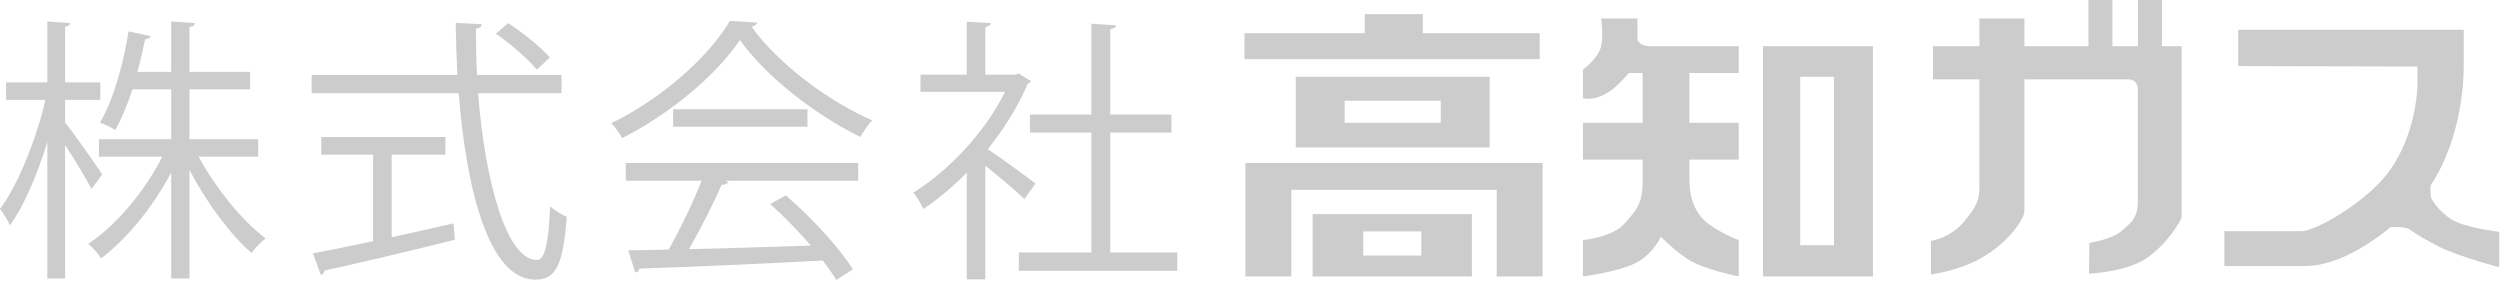
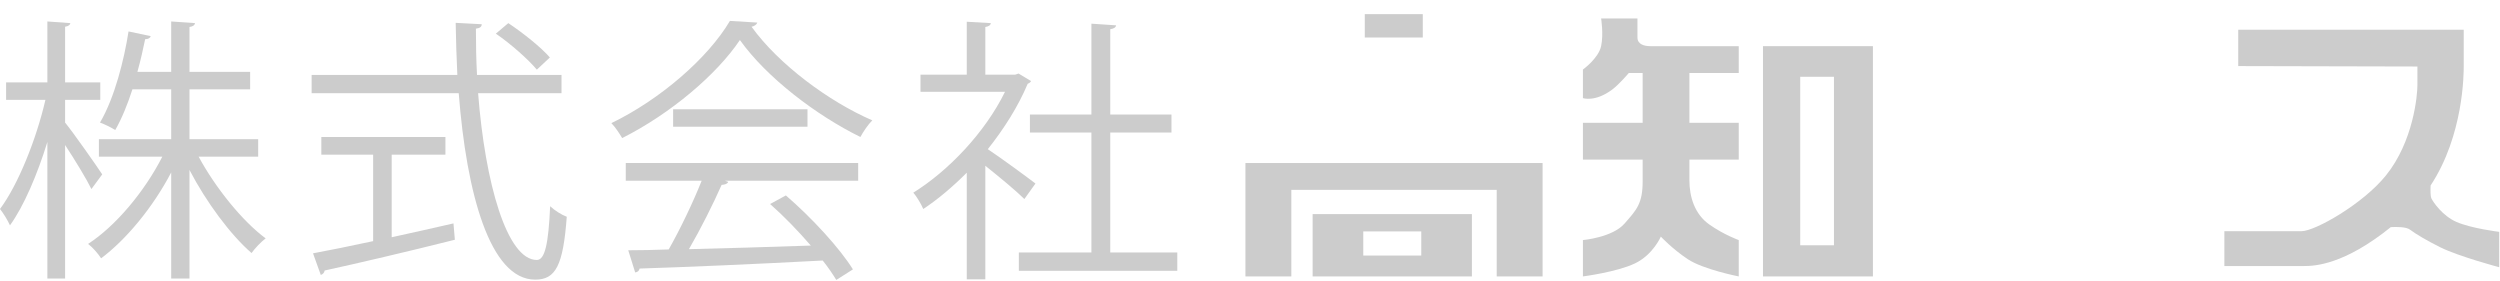
<svg xmlns="http://www.w3.org/2000/svg" width="240px" height="27px" viewBox="0 0 240 27" version="1.1">
  <title>logo_japan</title>
  <desc>Created with Sketch.</desc>
  <defs />
  <g id="Top" stroke="none" stroke-width="1" fill="none" fill-rule="evenodd" transform="translate(-135, -1724)">
    <g id="logo_japan" transform="translate(135, 1724)" fill="#CCCCCC">
      <path d="M24.785,15.038 L19.068,15.038 C20.69,18.043 23.296,21.261 25.503,22.883 C25.078,23.202 24.466,23.84 24.147,24.292 C22.126,22.537 19.812,19.426 18.19,16.314 L18.19,26.739 L16.435,26.739 L16.435,16.554 C14.68,19.905 12.126,22.989 9.707,24.797 C9.414,24.346 8.882,23.734 8.457,23.415 C11.089,21.713 13.882,18.388 15.584,15.038 L9.494,15.038 L9.494,13.362 L16.435,13.362 L16.435,8.576 L12.712,8.576 C12.259,9.985 11.701,11.368 11.063,12.485 C10.69,12.246 10.052,11.926 9.6,11.767 C11.01,9.374 11.914,5.73 12.34,3.018 L14.467,3.47 C14.414,3.656 14.227,3.762 13.935,3.762 C13.749,4.666 13.51,5.757 13.191,6.9 L16.435,6.9 L16.435,2.06 L18.722,2.22 C18.695,2.406 18.536,2.539 18.19,2.592 L18.19,6.9 L24.014,6.9 L24.014,8.576 L18.19,8.576 L18.19,13.362 L24.785,13.362 L24.785,15.038 Z M6.249,11.767 C7.074,12.777 9.308,15.969 9.813,16.74 L8.776,18.149 C8.324,17.218 7.18,15.33 6.249,13.921 L6.249,26.739 L4.548,26.739 L4.548,13.628 C3.59,16.74 2.287,19.798 0.957,21.633 C0.745,21.154 0.319,20.463 -0,20.064 C1.729,17.75 3.484,13.389 4.361,9.586 L0.585,9.586 L0.585,7.911 L4.548,7.911 L4.548,2.06 L6.755,2.22 C6.728,2.379 6.595,2.512 6.249,2.565 L6.249,7.911 L9.627,7.911 L9.627,9.586 L6.249,9.586 L6.249,11.767 Z" id="Fill-1" />
      <path d="M48.798,2.22 C50.234,3.177 51.963,4.56 52.787,5.517 L51.537,6.687 C50.713,5.703 49.038,4.214 47.601,3.23 L48.798,2.22 Z M37.602,14.851 L37.602,22.776 C39.544,22.351 41.565,21.899 43.533,21.447 L43.666,23.016 C39.118,24.159 34.225,25.303 31.167,25.968 C31.14,26.18 30.981,26.34 30.795,26.393 L30.05,24.319 C31.619,24.026 33.613,23.627 35.821,23.149 L35.821,14.851 L30.848,14.851 L30.848,13.15 L42.761,13.15 L42.761,14.851 L37.602,14.851 Z M53.904,8.948 L45.899,8.948 C46.564,17.564 48.665,24.957 51.537,24.957 C52.309,24.957 52.654,23.415 52.814,19.798 C53.239,20.197 53.904,20.622 54.409,20.809 C54.064,25.489 53.346,26.845 51.378,26.845 C47.043,26.845 44.783,18.574 44.038,8.948 L29.917,8.948 L29.917,7.193 L43.905,7.193 C43.825,5.544 43.772,3.869 43.745,2.193 L46.245,2.326 C46.245,2.566 46.086,2.698 45.687,2.752 C45.687,4.241 45.714,5.73 45.793,7.193 L53.904,7.193 L53.904,8.948 Z" id="Fill-4" />
      <path d="M64.62,12.166 L77.518,12.166 L77.518,10.49 L64.62,10.49 L64.62,12.166 Z M60.073,17.351 L60.073,15.649 L82.385,15.649 L82.385,17.351 L69.593,17.351 L69.913,17.458 C69.833,17.644 69.62,17.724 69.274,17.75 C68.477,19.559 67.28,21.952 66.137,23.92 C69.673,23.84 73.795,23.707 77.837,23.574 C76.641,22.191 75.258,20.755 73.928,19.585 L75.444,18.761 C77.944,20.915 80.63,23.84 81.88,25.861 L80.284,26.872 C79.938,26.313 79.513,25.675 78.981,25.01 C72.519,25.356 65.658,25.648 61.403,25.781 C61.35,26.021 61.19,26.127 60.977,26.154 L60.312,24.026 C61.429,24.026 62.733,24 64.195,23.947 C65.285,22.032 66.535,19.426 67.36,17.351 L60.073,17.351 Z M72.705,2.167 C72.625,2.379 72.413,2.512 72.147,2.566 C74.753,6.182 79.566,9.746 83.741,11.554 C83.316,11.979 82.89,12.618 82.598,13.15 C78.37,11.076 73.583,7.432 71.03,3.842 C68.822,7.14 64.381,10.916 59.727,13.256 C59.515,12.884 59.063,12.192 58.691,11.82 C63.371,9.56 67.971,5.571 70.072,2.007 L72.705,2.167 Z" id="Fill-6" />
      <path d="M106.584,24.239 L113.02,24.239 L113.02,25.994 L97.809,25.994 L97.809,24.239 L104.776,24.239 L104.776,12.724 L98.872,12.724 L98.872,10.996 L104.776,10.996 L104.776,2.273 L107.143,2.432 C107.116,2.619 106.957,2.751 106.584,2.805 L106.584,10.996 L112.461,10.996 L112.461,12.724 L106.584,12.724 L106.584,24.239 Z M98.979,7.778 C98.952,7.884 98.793,7.991 98.659,8.043 C97.729,10.251 96.372,12.378 94.83,14.32 C96.107,15.171 98.713,17.085 99.404,17.617 L98.34,19.107 C97.596,18.362 95.894,16.952 94.591,15.915 L94.591,26.819 L92.809,26.819 L92.809,16.58 C91.453,17.936 90.043,19.133 88.634,20.064 C88.448,19.612 87.969,18.814 87.676,18.495 C91.027,16.421 94.564,12.724 96.479,8.815 L88.368,8.815 L88.368,7.166 L92.809,7.166 L92.809,2.087 L95.123,2.22 C95.096,2.406 94.936,2.539 94.591,2.592 L94.591,7.166 L97.463,7.166 L97.782,7.06 L98.979,7.778 Z" id="Fill-8" />
-       <polygon id="Fill-9" points="119.468 5.679 147.806 5.679 147.806 3.186 119.468 3.186" />
      <polygon id="Fill-10" points="131.019 3.601 136.587 3.601 136.587 1.357 131.019 1.357" />
-       <path d="M129.087,11.792 L138.311,11.792 L138.311,9.668 L129.087,9.668 L129.087,11.792 Z M124.392,14.155 L143.007,14.155 L143.007,7.371 L124.392,7.371 L124.392,14.155 Z" id="Fill-11" />
      <polygon id="Fill-12" points="144.648 15.651 143.684 15.651 123.967 15.651 122.709 15.651 119.562 15.651 119.562 26.537 123.967 26.537 123.967 18.227 143.684 18.227 143.684 26.537 148.089 26.537 148.089 15.651" />
      <path d="M130.874,24.532 L136.442,24.532 L136.442,22.216 L130.874,22.216 L130.874,24.532 Z M126.012,26.537 L141.303,26.537 L141.303,20.554 L126.012,20.554 L126.012,26.537 Z" id="Fill-13" />
      <path d="M166.919,7.008 L166.919,4.432 L158.443,4.432 C157.861,4.432 157.196,4.266 157.196,3.601 L157.196,1.773 L153.706,1.773 C153.706,1.773 153.955,3.269 153.706,4.432 C153.457,5.596 151.961,6.676 151.961,6.676 L151.961,9.418 C151.961,9.418 153.124,9.834 154.787,8.587 C155.451,8.089 156.365,7.008 156.365,7.008 L157.695,7.008 L157.695,11.792 L151.961,11.792 L151.961,15.319 L157.695,15.319 L157.695,17.396 C157.695,19.557 157.113,20.139 155.95,21.468 C154.787,22.798 151.961,23.047 151.961,23.047 L151.961,26.537 C151.961,26.537 155.202,26.122 156.947,25.291 C158.692,24.46 159.44,22.715 159.44,22.715 C159.44,22.715 160.521,23.878 162.016,24.875 C163.512,25.873 166.919,26.537 166.919,26.537 L166.919,23.047 C166.919,23.047 165.507,22.548 164.094,21.551 C162.681,20.554 162.183,18.892 162.183,17.313 L162.183,15.319 L166.919,15.319 L166.919,11.792 L162.183,11.792 L162.183,7.008 L166.919,7.008 Z" id="Fill-14" />
      <path d="M172.82,23.546 L176.061,23.546 L176.061,7.371 L172.82,7.371 L172.82,23.546 Z M169.246,26.537 L179.8,26.537 L179.8,4.432 L169.246,4.432 L169.246,26.537 Z" id="Fill-15" />
-       <path d="M207.544,4.432 L207.544,0 L205.245,0 L205.245,4.432 L202.792,4.432 L202.792,0 L200.493,0 L200.493,4.432 L194.343,4.432 L194.343,1.773 L190.022,1.773 L190.022,4.432 L185.562,4.432 L185.562,7.618 L190.022,7.618 L190.022,17.812 C190.022,19.141 189.856,19.723 188.526,21.302 C187.196,22.881 185.368,23.13 185.368,23.13 L185.368,26.344 C185.368,26.344 187.919,26.048 190.133,24.809 C193.055,23.172 194.343,20.831 194.343,20.332 L194.343,7.618 L204.316,7.618 C204.925,7.618 205.23,8.061 205.23,8.504 L205.23,19.418 C205.23,20.886 204.593,21.385 203.651,22.188 C202.709,22.992 200.576,23.324 200.576,23.324 L200.548,26.271 C200.548,26.271 203.978,26.126 205.945,24.868 C207.911,23.61 209.44,21.169 209.44,20.781 L209.44,4.432 L207.544,4.432 Z" id="Fill-16" />
      <path d="M235.811,21.302 C234.482,20.72 233.568,19.391 233.401,19.017 C233.323,18.841 233.319,18.316 233.336,17.808 C236.516,12.989 236.518,7.04 236.518,6.344 L236.518,2.853 L214.87,2.853 L214.87,6.344 L232.072,6.385 L232.072,8.172 C232.072,9.127 231.698,13.573 229.039,16.856 C226.81,19.607 222.232,22.194 220.944,22.194 L213.54,22.194 L213.54,25.54 L221.185,25.54 C222.23,25.54 225.036,25.416 229.518,21.804 C230.087,21.773 231.004,21.772 231.365,22.05 C231.906,22.465 233.032,23.125 234.274,23.743 C236.05,24.624 239.925,25.654 239.925,25.654 L239.925,22.258 C239.925,22.258 237.261,21.936 235.811,21.302" id="Fill-17" />
    </g>
  </g>
</svg>